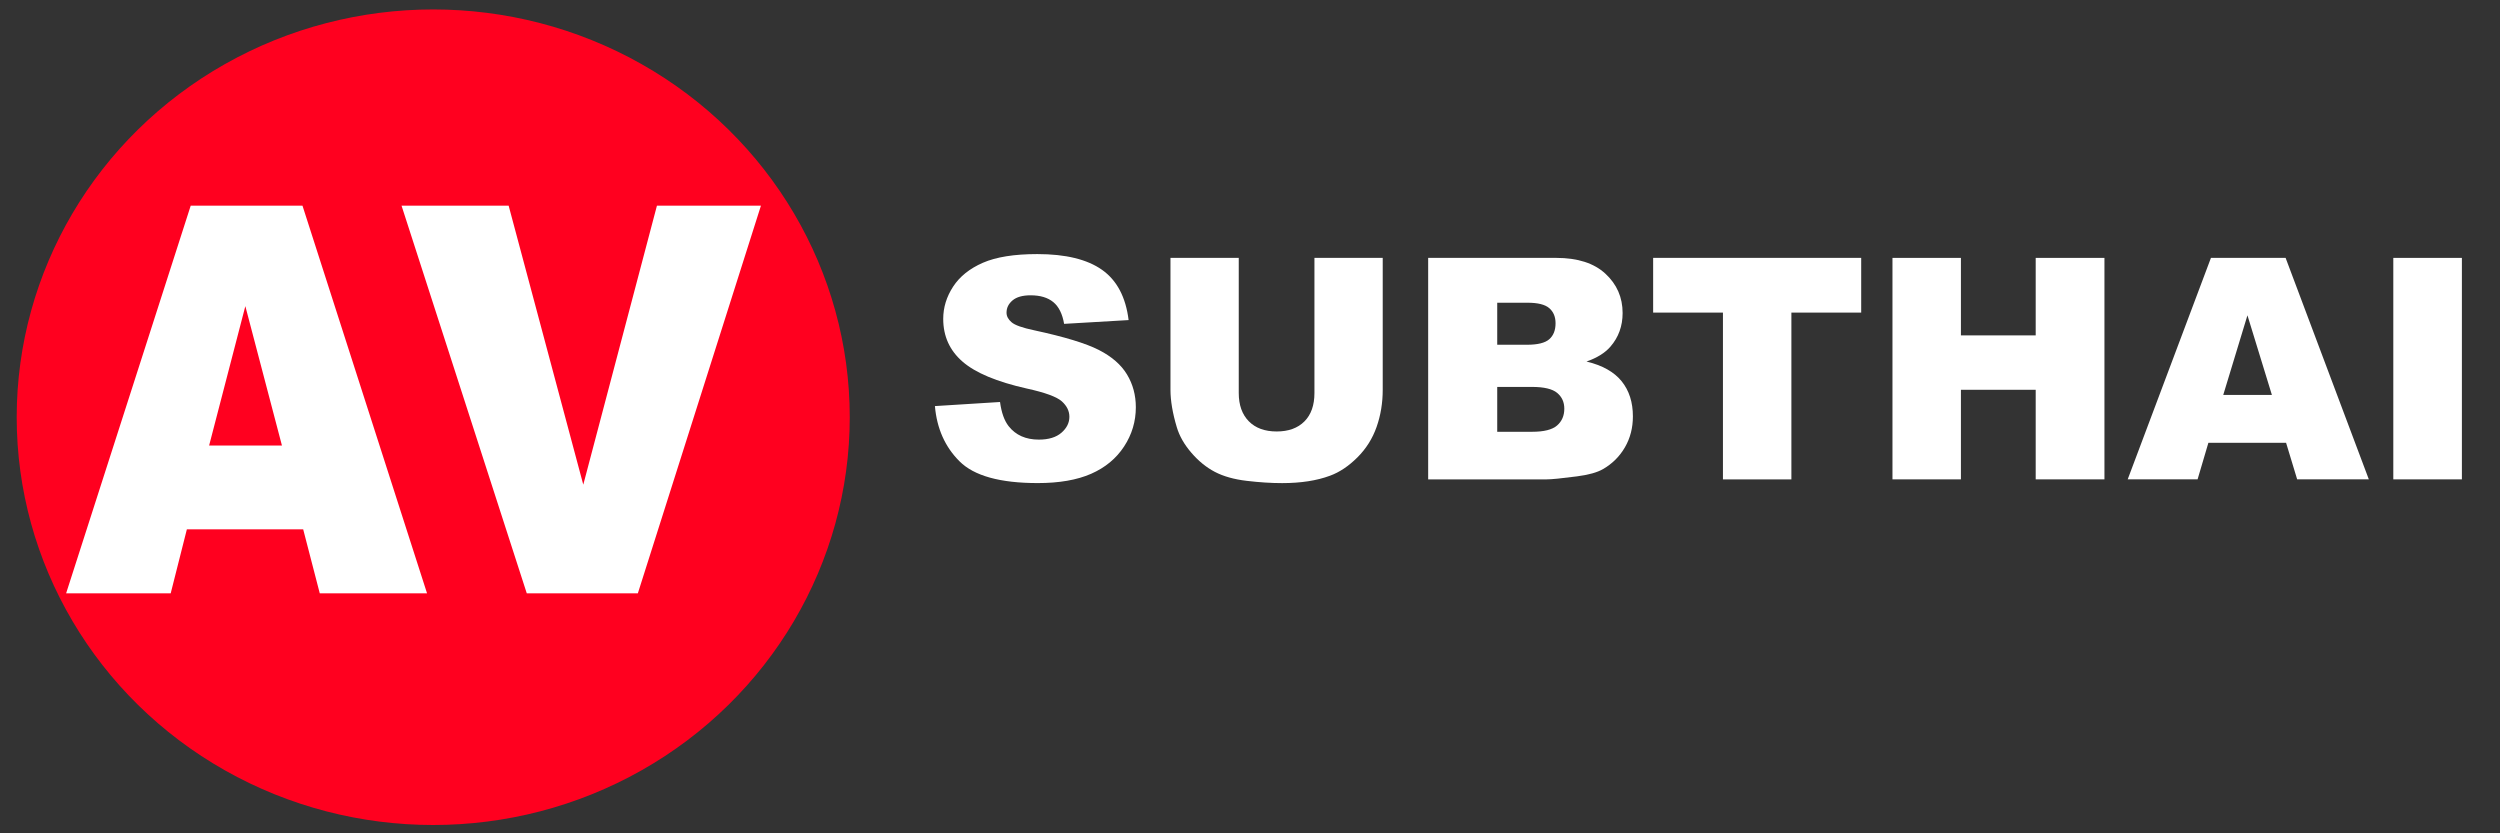
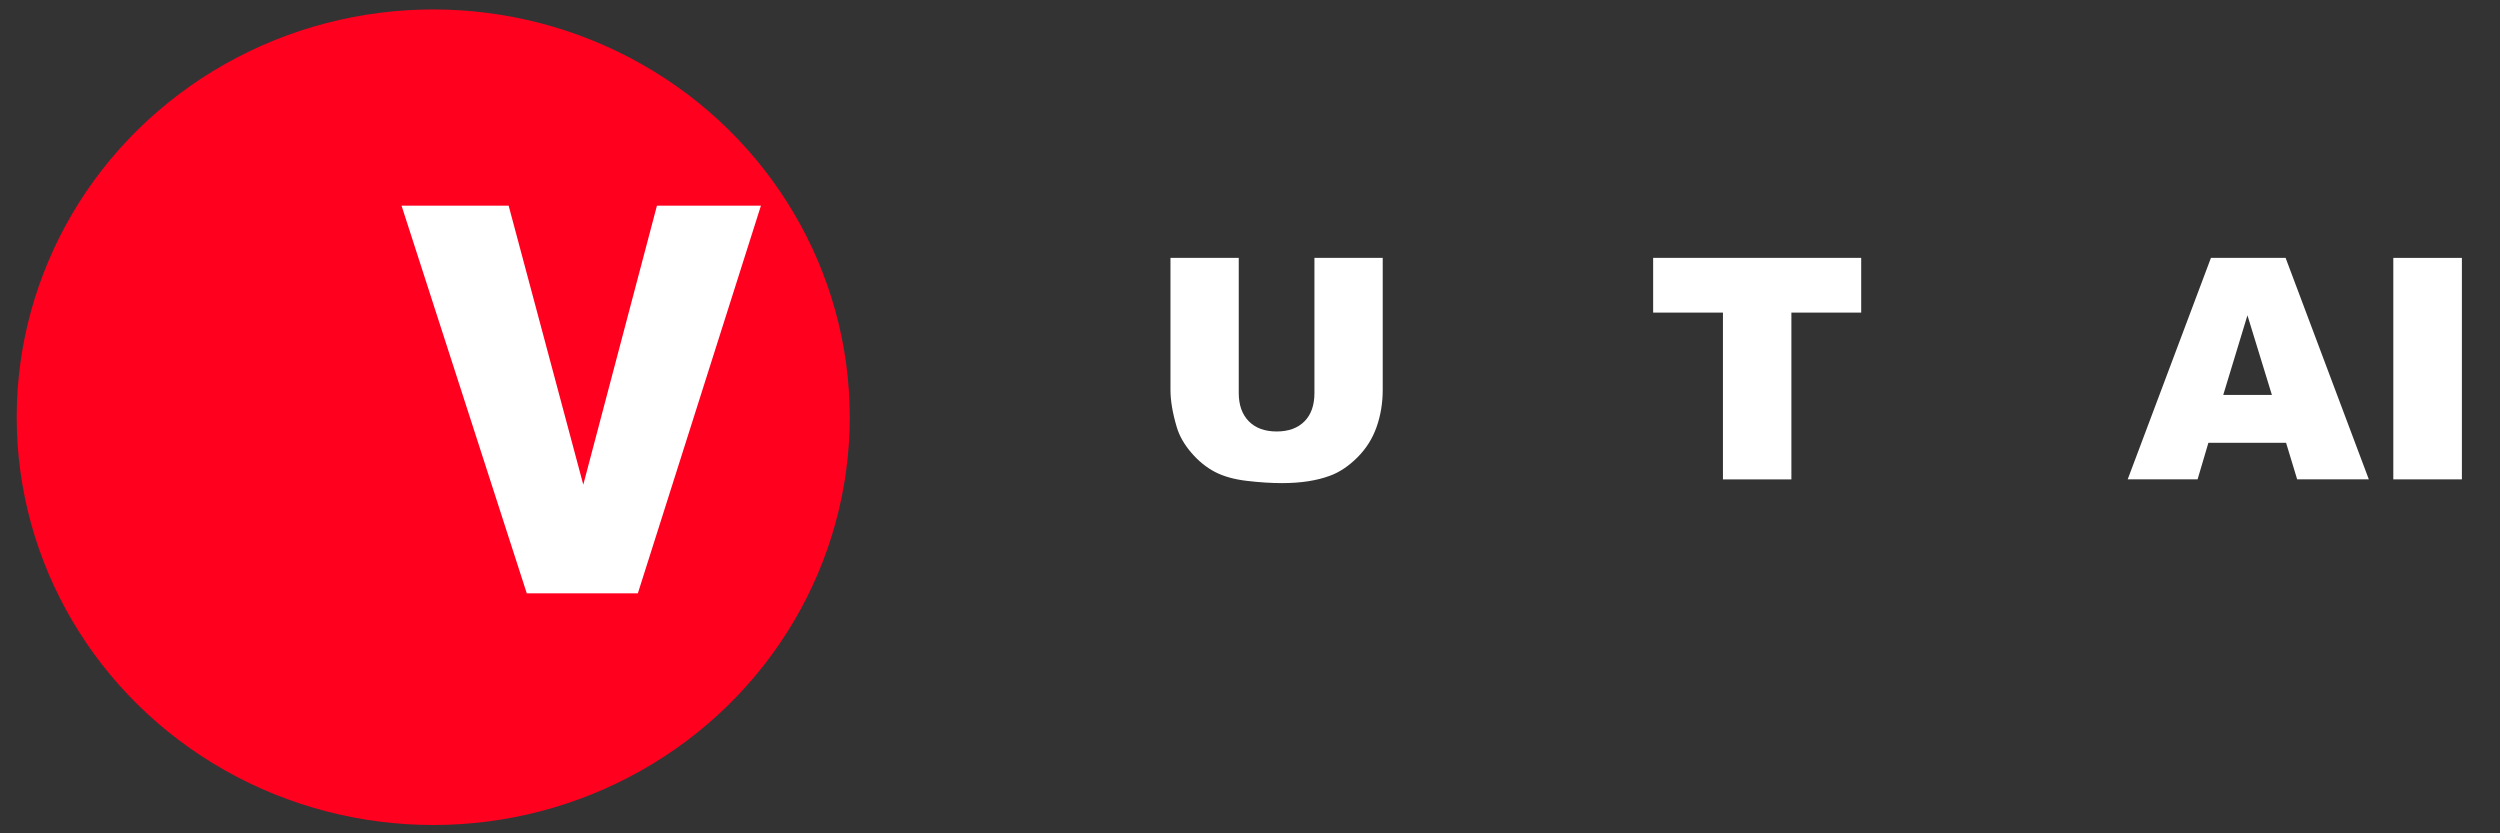
<svg xmlns="http://www.w3.org/2000/svg" version="1.1" id="Layer_1" x="0px" y="0px" viewBox="0 0 900 300" style="enable-background:new 0 0 900 300;" xml:space="preserve">
  <rect x="0" y="0" width="900" height="300" fill="#333333" stroke="none" />
  <style type="text/css">
	.st0{fill:#FF001F;}
	.st1{fill:#FFFFFF;}
</style>
  <ellipse class="st0" cx="155.96" cy="150.2" rx="149.95" ry="146.8" />
  <g>
-     <path class="st1" d="M109.15,190.57H67.27l-5.82,23.04H23.8L68.66,74.03h40.23l44.85,139.58h-38.62L109.15,190.57z M101.5,160.39   l-13.18-50.18l-13.04,50.18H101.5z" />
    <path class="st1" d="M144.55,74.03h38.56l26.87,100.45l26.52-100.45h37.44l-44.32,139.58h-39.98L144.55,74.03z" />
  </g>
  <g>
-     <path class="st1" d="M336.57,146.19l23.44-1.47c0.51,3.81,1.54,6.71,3.1,8.7c2.54,3.23,6.16,4.84,10.88,4.84   c3.52,0,6.23-0.83,8.13-2.48c1.9-1.65,2.86-3.56,2.86-5.74c0-2.07-0.91-3.92-2.72-5.55c-1.81-1.63-6.02-3.17-12.62-4.62   c-10.81-2.43-18.51-5.66-23.12-9.68c-4.64-4.02-6.96-9.16-6.96-15.39c0-4.1,1.19-7.97,3.56-11.61c2.37-3.64,5.95-6.51,10.71-8.59   c4.77-2.08,11.3-3.13,19.61-3.13c10.19,0,17.96,1.9,23.31,5.68c5.35,3.79,8.53,9.82,9.55,18.08l-23.22,1.36   c-0.62-3.59-1.91-6.2-3.89-7.83c-1.98-1.63-4.7-2.45-8.19-2.45c-2.86,0-5.02,0.61-6.47,1.82c-1.45,1.22-2.18,2.69-2.18,4.43   c0,1.27,0.6,2.41,1.79,3.43c1.16,1.05,3.92,2.03,8.27,2.94c10.77,2.32,18.48,4.67,23.14,7.04c4.66,2.38,8.05,5.32,10.17,8.84   c2.12,3.52,3.18,7.45,3.18,11.8c0,5.11-1.41,9.83-4.24,14.14c-2.83,4.32-6.78,7.59-11.86,9.82c-5.08,2.23-11.48,3.34-19.2,3.34   c-13.56,0-22.95-2.61-28.17-7.83C340.21,160.88,337.26,154.24,336.57,146.19z" />
    <path class="st1" d="M473.2,92.84h24.58v47.5c0,4.71-0.73,9.16-2.2,13.34c-1.47,4.19-3.77,7.85-6.91,10.98   c-3.14,3.13-6.43,5.34-9.87,6.6c-4.79,1.78-10.53,2.66-17.24,2.66c-3.88,0-8.11-0.27-12.7-0.81c-4.59-0.54-8.42-1.62-11.5-3.23   c-3.08-1.61-5.9-3.9-8.46-6.88c-2.56-2.97-4.31-6.03-5.25-9.19c-1.52-5.07-2.28-9.57-2.28-13.48v-47.5h24.58v48.64   c0,4.35,1.21,7.74,3.62,10.19c2.41,2.45,5.76,3.67,10.03,3.67c4.24,0,7.57-1.2,9.98-3.61c2.41-2.41,3.62-5.82,3.62-10.24V92.84z" />
-     <path class="st1" d="M514.15,92.84h46.12c7.69,0,13.59,1.9,17.7,5.71c4.11,3.81,6.17,8.52,6.17,14.14c0,4.71-1.47,8.76-4.41,12.13   c-1.96,2.25-4.82,4.02-8.59,5.33c5.73,1.38,9.94,3.74,12.65,7.1c2.7,3.35,4.05,7.57,4.05,12.65c0,4.13-0.96,7.85-2.88,11.15   c-1.92,3.3-4.55,5.91-7.89,7.83c-2.07,1.2-5.19,2.07-9.36,2.61c-5.55,0.73-9.23,1.09-11.04,1.09h-42.53V92.84z M539.01,124.11   h10.71c3.84,0,6.52-0.66,8.02-1.99c1.5-1.32,2.26-3.24,2.26-5.74c0-2.32-0.75-4.13-2.26-5.44c-1.5-1.31-4.12-1.96-7.86-1.96h-10.88   V124.11z M539.01,155.44h12.56c4.24,0,7.23-0.75,8.97-2.26c1.74-1.5,2.61-3.53,2.61-6.06c0-2.36-0.86-4.25-2.58-5.68   c-1.72-1.43-4.74-2.15-9.06-2.15h-12.51V155.44z" />
    <path class="st1" d="M595.14,92.84h74.89v19.69H644.9v60.05h-24.64v-60.05h-25.13V92.84z" />
-     <path class="st1" d="M681.29,92.84h24.64v27.9h26.92v-27.9h24.75v79.73h-24.75v-32.25h-26.92v32.25h-24.64V92.84z" />
    <path class="st1" d="M822.99,159.41h-27.97l-3.89,13.16h-25.16l29.97-79.73h26.88l29.96,79.73h-25.8L822.99,159.41z M817.88,142.17   l-8.8-28.66l-8.71,28.66H817.88z" />
    <path class="st1" d="M861.59,92.84h24.69v79.73h-24.69V92.84z" />
  </g>
  <g>
</g>
  <g>
</g>
  <g>
</g>
  <g>
</g>
  <g>
</g>
  <g>
</g>
</svg>